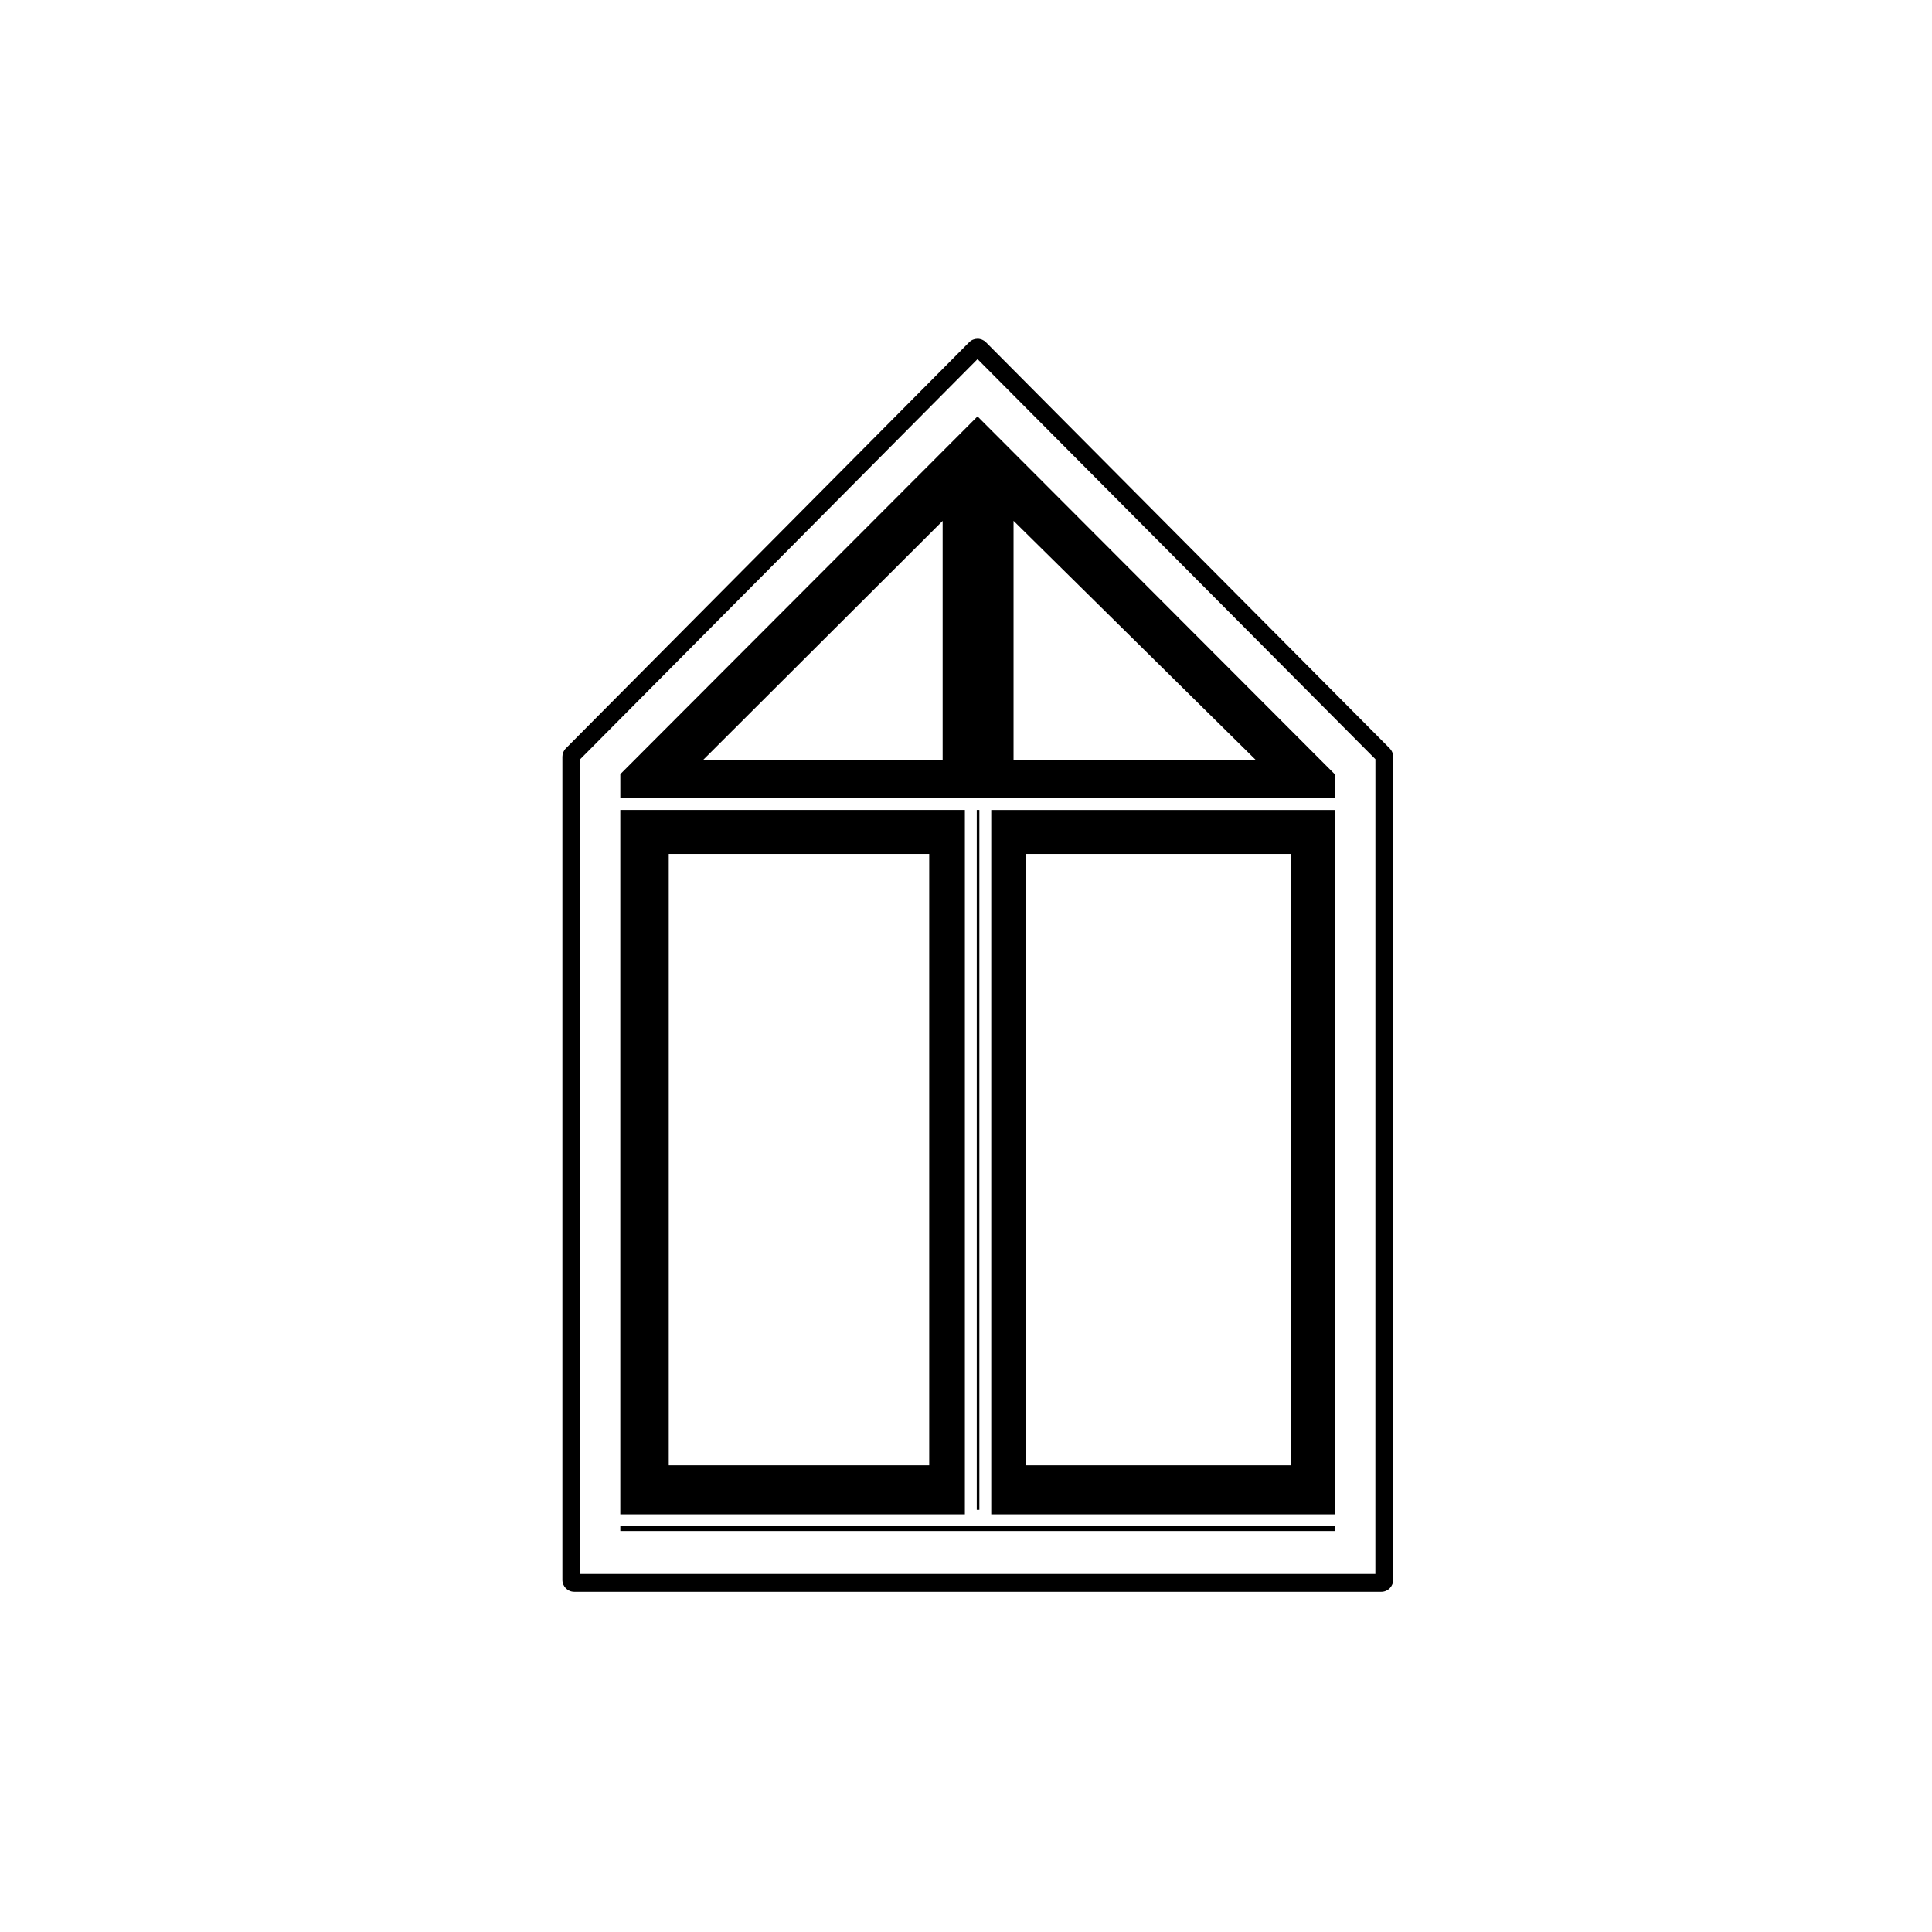
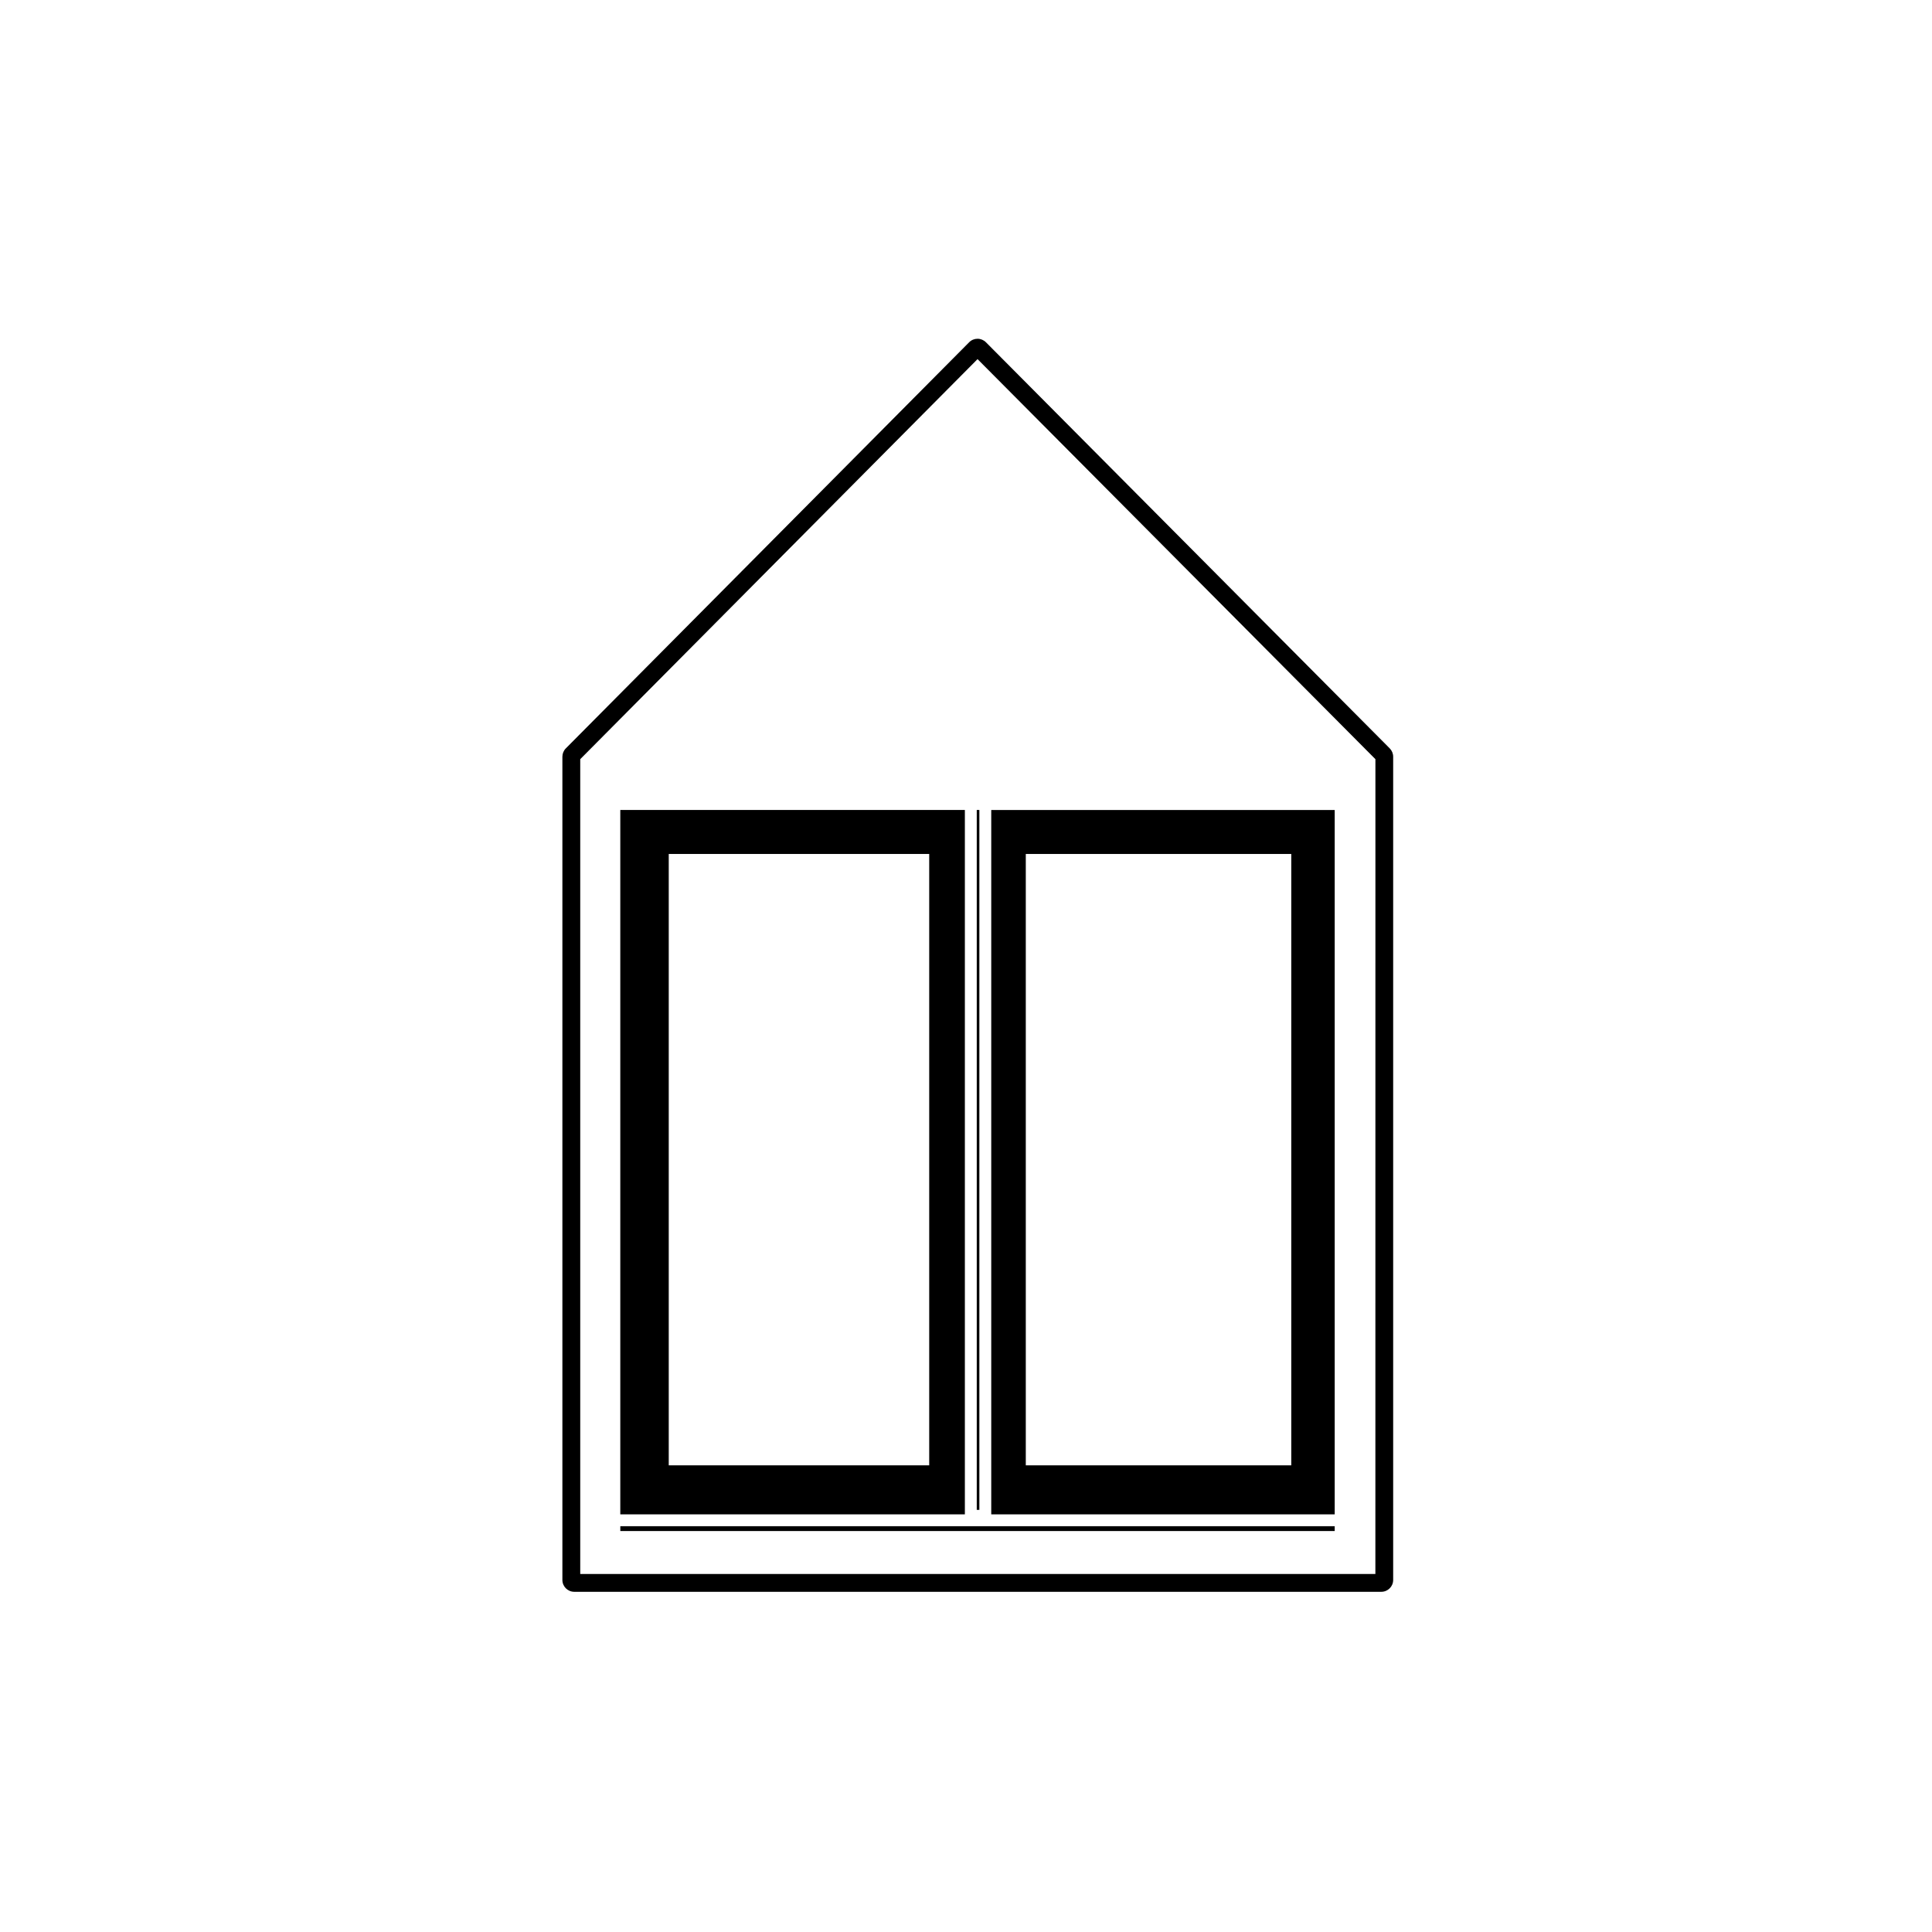
<svg xmlns="http://www.w3.org/2000/svg" fill="#000000" width="800px" height="800px" version="1.1" viewBox="144 144 512 512">
  <g>
    <path d="m406.69 545.32h91.02v-186.66h-91.02zm9.156-175.01h70.355v162.02h-70.355z" />
    <path d="m308.39 548.46h189.32v1.281h-189.32z" />
-     <path d="m308.39 349.16v6.34h189.32v-6.34l-94.66-94.809zm104.21-67.137 64.109 63.289h-64.109zm-18.793 0.023v63.27h-63.398z" />
    <path d="m402.85 358.65h0.691v185.48h-0.691z" />
    <path d="m399.7 358.65h-91.316v186.67h91.316zm-9.449 173.68h-69.027v-162.02h69.027z" />
    <path d="m405.29 234.71c-0.59-0.594-1.395-0.934-2.231-0.934-0.84 0-1.641 0.332-2.231 0.934l-106.87 107.61c-0.59 0.59-0.918 1.387-0.918 2.215v218.16c0 1.742 1.406 3.148 3.148 3.148h213.87c1.742 0 3.148-1.406 3.148-3.148v-218.16c0-0.832-0.332-1.629-0.918-2.215zm103.2 326.41h-210.72v-215.93l105.29-106.02 105.44 106.02z" />
  </g>
</svg>